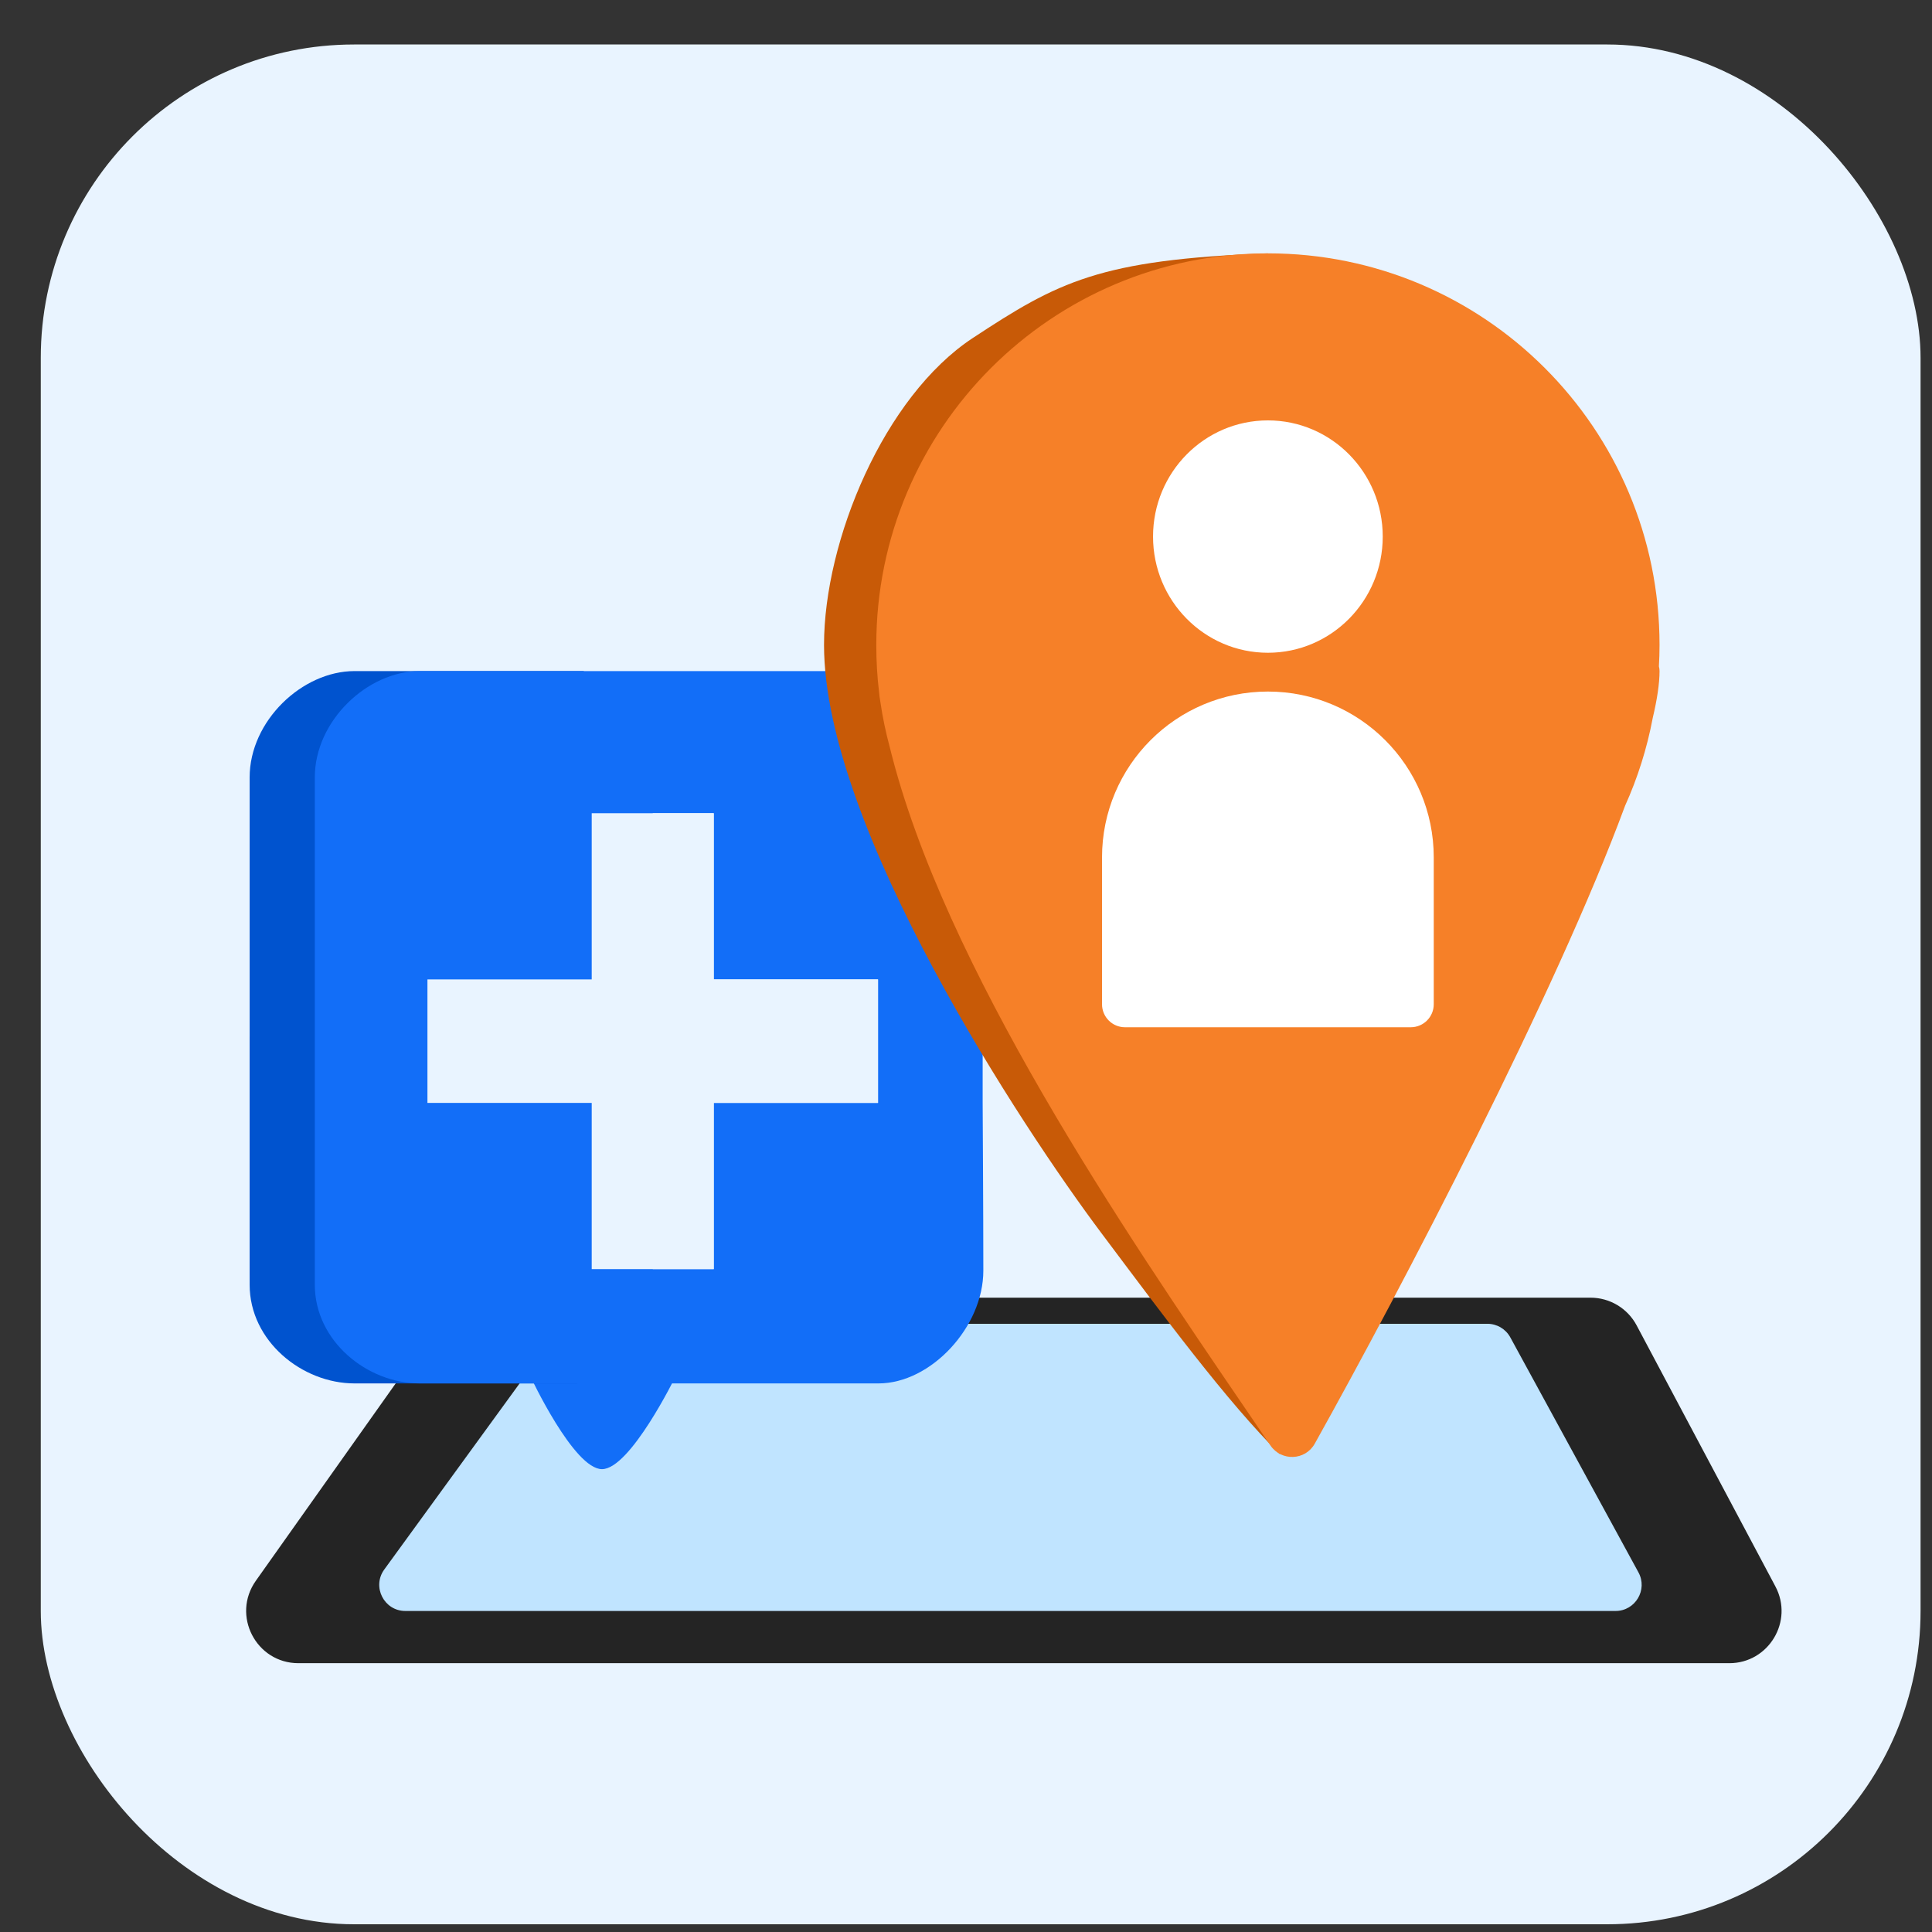
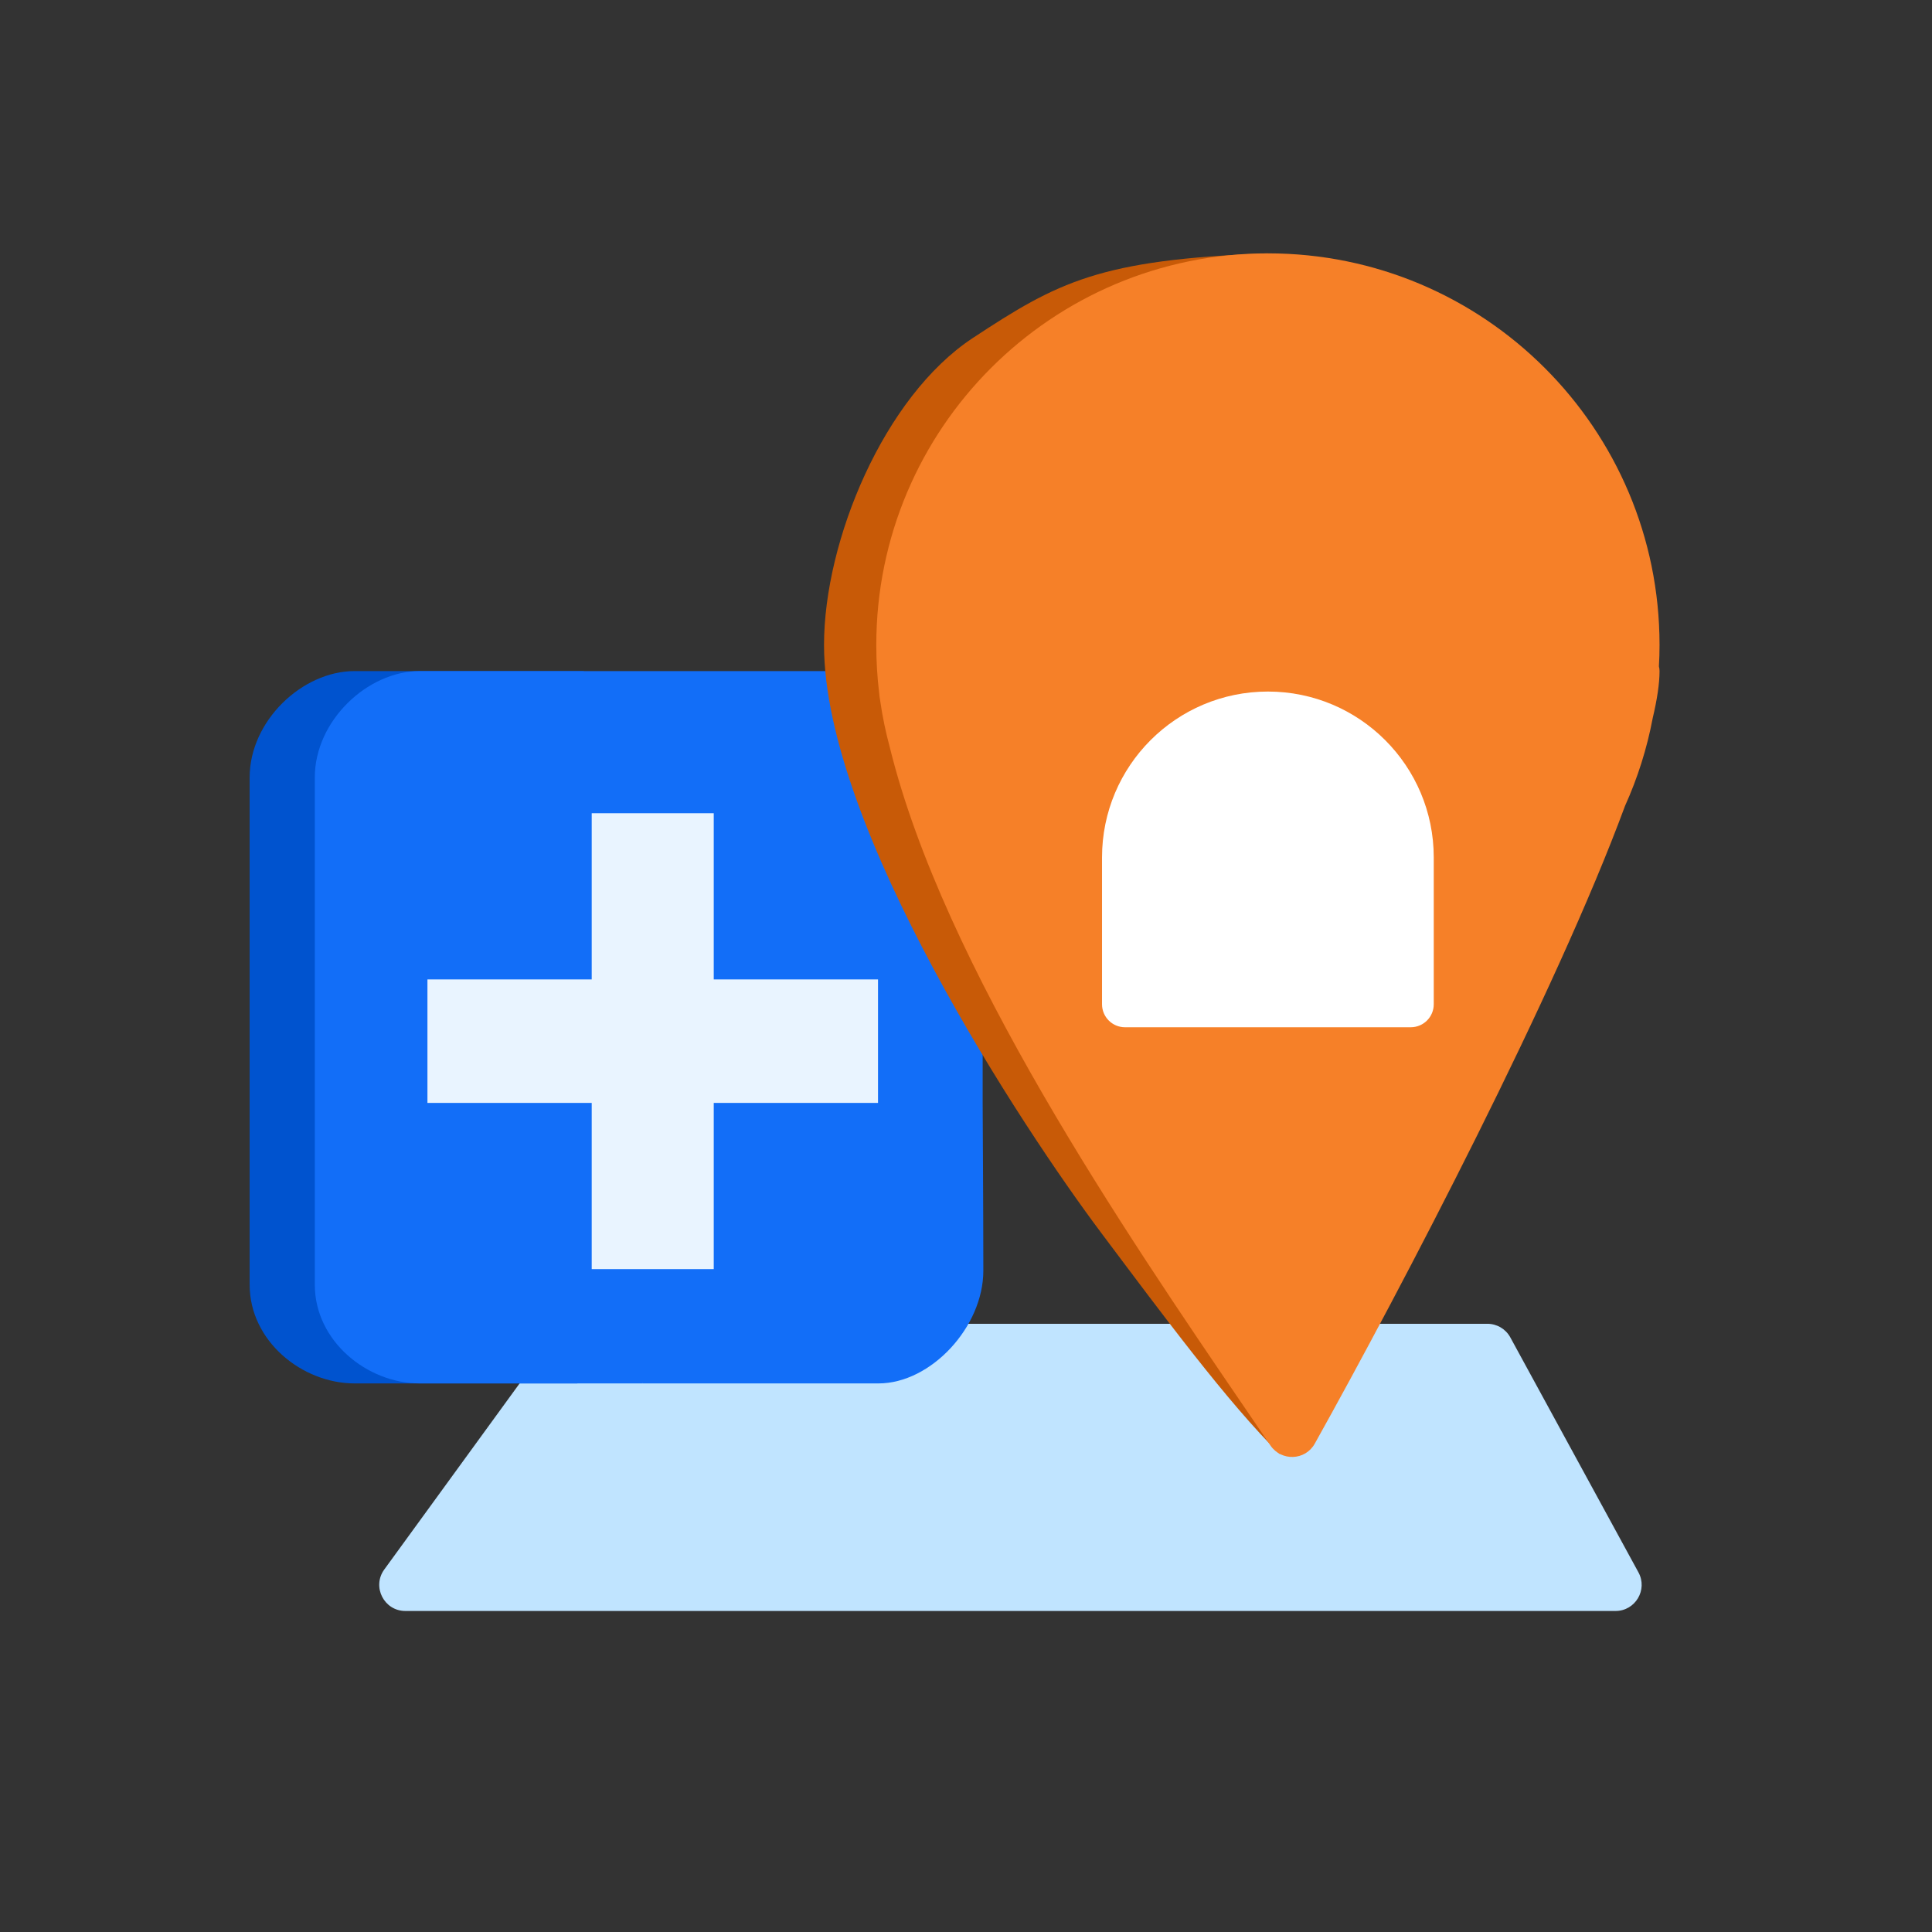
<svg xmlns="http://www.w3.org/2000/svg" width="37" height="37" viewBox="0 0 37 37" fill="none">
  <rect x="0" y="0" width="37" height="37" fill="#333333" stroke="none" />
-   <rect x="0.781" y="0.852" width="36" height="36" rx="6" fill="#E9F4FF" />
-   <path d="M33.118 31.852H5.716C4.904 31.852 4.43 30.936 4.9 30.273L8.443 25.273C8.63 25.009 8.934 24.852 9.259 24.852H30.46C30.83 24.852 31.17 25.056 31.343 25.382L34.001 30.382C34.355 31.048 33.872 31.852 33.118 31.852Z" fill="#242424" />
  <path d="M30.939 30.852H7.763C7.355 30.852 7.119 30.388 7.359 30.058L10.632 25.558C10.726 25.428 10.876 25.352 11.036 25.352H28.485C28.668 25.352 28.836 25.451 28.924 25.612L31.378 30.112C31.56 30.445 31.319 30.852 30.939 30.852Z" fill="#C0E4FF" />
-   <path d="M6.941 26.379C5.861 26.379 4.782 25.375 4.782 24.37C4.781 23.366 4.782 19.852 4.782 19.852L18.424 19.971C18.424 19.971 18.424 23.617 18.424 24.621C18.424 25.625 17.467 26.379 16.387 26.379C15.308 26.379 12.935 26.366 12.935 26.366C12.935 26.366 12.069 28.136 11.529 28.136C10.989 28.136 10.161 26.366 10.161 26.366C10.161 26.366 8.02 26.379 6.941 26.379Z" fill="#126EF8" />
  <path d="M11.177 12.852C11.177 12.852 7.794 12.852 6.79 12.852C5.786 12.852 4.781 13.808 4.781 14.888C4.781 15.968 4.781 23.525 4.781 24.604C4.781 25.684 5.786 26.494 6.79 26.494C7.794 26.494 11.057 26.494 11.057 26.494L15.583 19.727L11.177 12.852Z" fill="#0053CF" />
  <path d="M12.424 12.852C12.424 12.852 9.041 12.852 8.037 12.852C7.033 12.852 6.029 13.808 6.029 14.888C6.029 15.968 6.029 23.525 6.029 24.604C6.029 25.684 7.033 26.494 8.037 26.494C9.041 26.494 12.305 26.494 12.305 26.494L16.831 19.727L12.424 12.852Z" fill="#126EF8" />
  <path d="M18.832 24.334C18.832 25.414 17.828 26.494 16.824 26.494C15.82 26.494 12.305 26.494 12.305 26.494L12.424 12.852C12.424 12.852 16.071 12.851 17.075 12.852C18.079 12.852 18.832 13.808 18.832 14.888C18.832 15.968 18.819 18.34 18.819 18.34C18.819 18.34 18.819 19.312 18.819 19.852C18.819 20.391 18.819 21.114 18.819 21.114C18.819 21.114 18.832 23.255 18.832 24.334Z" fill="#126EF8" />
  <path d="M16.815 18.757H13.669V15.574H11.332V18.757H8.186V21.122H11.332V24.305H13.669V21.122H16.815V18.757Z" fill="#E9F4FF" />
-   <path d="M13.669 15.574H12.501V24.305H13.669V21.122H16.815V18.757H13.669V15.574Z" fill="#E9F4FF" />
  <path d="M18.629 6.474C20.262 5.399 21.054 4.971 24.282 4.852L24.511 27.849C23.501 26.847 22.289 25.21 21.089 23.61C19.589 21.61 15.781 15.852 15.781 12.352C15.781 10.352 16.93 7.593 18.629 6.474Z" fill="#C85A07" />
  <path fill-rule="evenodd" clip-rule="evenodd" d="M31.77 12.762C31.778 12.626 31.782 12.489 31.782 12.352C31.782 8.209 28.424 4.852 24.282 4.852C20.139 4.852 16.782 8.209 16.782 12.352C16.782 12.663 16.8 12.969 16.837 13.271C16.838 13.291 16.84 13.311 16.843 13.332C16.848 13.369 16.854 13.405 16.86 13.442C16.903 13.738 16.964 14.029 17.041 14.313C18.073 18.505 21.557 23.614 23.84 26.962C24.011 27.212 24.174 27.452 24.33 27.682C24.539 27.989 24.997 27.973 25.179 27.648C26.85 24.655 29.807 18.997 31.121 15.434C31.361 14.903 31.541 14.338 31.652 13.749C31.736 13.394 31.782 13.091 31.782 12.852C31.782 12.821 31.778 12.791 31.77 12.762Z" fill="#F68028" />
  <path d="M21.105 16.421C21.105 14.666 22.527 13.244 24.282 13.244C26.036 13.244 27.458 14.666 27.458 16.421V19.232C27.458 19.476 27.261 19.673 27.017 19.673H21.545C21.302 19.673 21.105 19.476 21.105 19.232V16.421Z" fill="white" />
-   <path d="M26.481 10.276C26.481 11.505 25.496 12.501 24.282 12.501C23.067 12.501 22.082 11.505 22.082 10.276C22.082 9.047 23.067 8.051 24.282 8.051C25.496 8.051 26.481 9.047 26.481 10.276Z" fill="white" />
</svg>